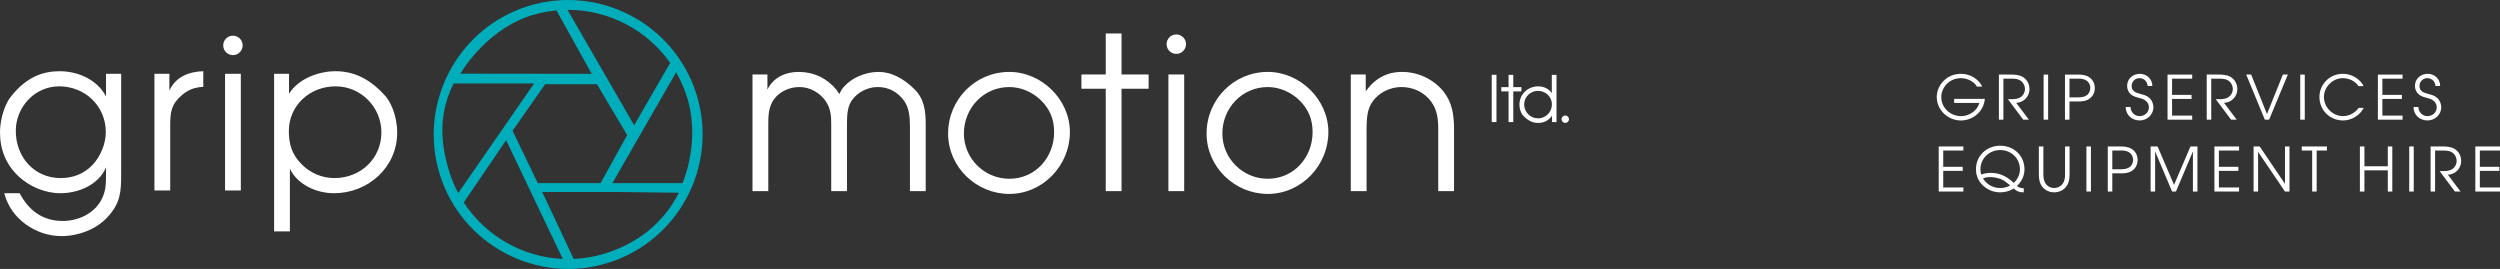
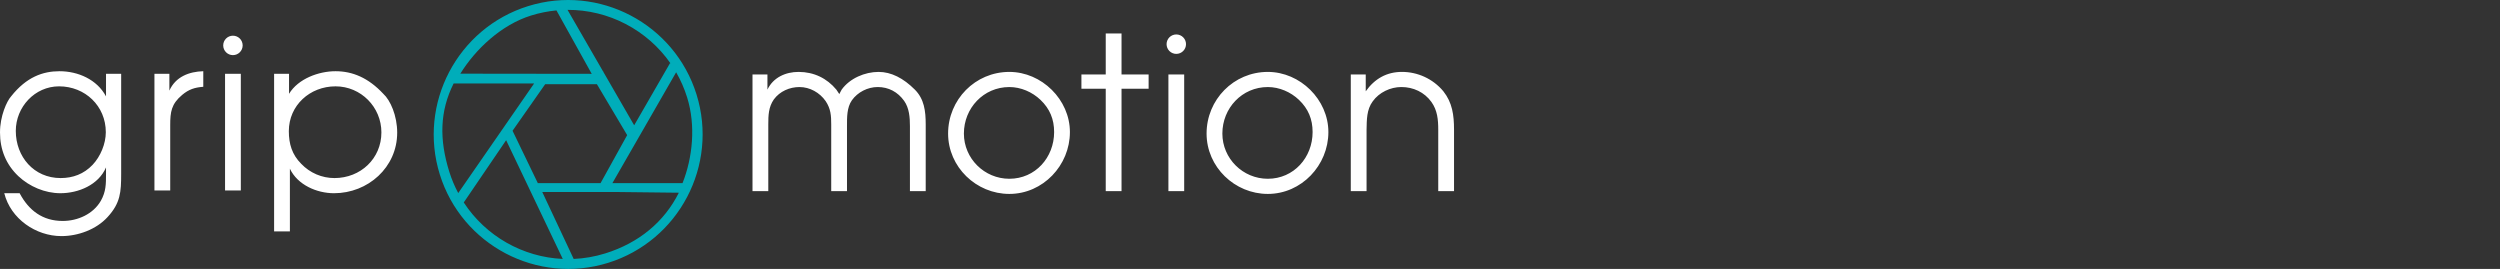
<svg xmlns="http://www.w3.org/2000/svg" version="1.1" id="Ebene_1" x="0px" y="0px" width="194.718px" height="20.945px" viewBox="0 0 194.718 20.945" enable-background="new 0 0 194.718 20.945" xml:space="preserve">
  <rect x="0" y="0" width="194.718" height="20.945" fill="#333333" stroke="none" />
-   <line fill="none" x1="147.769" y1="105.561" x2="-46.949" y2="105.561" />
  <line fill="none" x1="147.769" y1="105.562" x2="-46.949" y2="105.562" />
  <g>
    <path fill="#00ADBA" d="M53.161,14.262h-5.463l4.965-8.633c0.349,0.607,0.638,1.261,0.855,1.957   C54.203,9.785,53.95,12.271,53.161,14.262 M47.14,19.738c-0.816,0.254-1.641,0.394-2.457,0.43l-2.449-5.216h4.658h0.403h0.518   l5.06,0.058C51.733,17.289,49.759,18.922,47.14,19.738 M36.121,15.769l3.3-4.849l4.412,9.248   C40.726,20.03,37.832,18.394,36.121,15.769 M34.988,13.359c-0.776-2.493-0.743-4.693,0.345-6.86h6.269l-5.912,8.539   C35.409,14.511,35.172,13.95,34.988,13.359 M41.367,1.208c0.655-0.204,1.317-0.335,1.974-0.397l2.746,4.94L35.854,5.738   C37.042,3.82,39.049,1.93,41.367,1.208 M48.848,10.524l-2.071,3.738h-4.888l-1.968-4.077l2.543-3.629h4.026L48.848,10.524z    M52.229,4.943l-0.043-0.024l-2.792,4.84l-2.393-4.145l0.001-0.043L46.976,5.57l-2.773-4.802   C47.392,0.754,50.411,2.326,52.229,4.943 M54.251,7.358c-1.717-5.513-7.6-8.6-13.113-6.883c-5.512,1.717-8.6,7.6-6.883,13.112   c1.718,5.513,7.6,8.601,13.113,6.884C52.881,18.753,55.969,12.871,54.251,7.358" />
    <path fill="#FFFFFF" d="M92.233,5.799h-1.229v9.088h1.229V5.799z M18.757,5.746h-1.229v9.088h1.229V5.746z M8.241,10.297   c0,0.898-0.416,1.894-1.03,2.542c-0.681,0.715-1.529,1.03-2.492,1.03c-2.077,0-3.489-1.661-3.489-3.671   c0-1.861,1.478-3.473,3.372-3.473C6.629,6.726,8.241,8.254,8.241,10.297 M8.374,16.911c1.013-1.097,1.063-1.961,1.063-3.373V5.746   h-1.18v1.761c-0.697-1.312-2.176-1.96-3.621-1.96c-1.296,0-2.576,0.448-3.772,1.96C0.532,7.873,0,9.036,0,10.314   c0,1.329,0.465,2.492,1.429,3.406c0.864,0.814,2.077,1.329,3.273,1.329c1.412,0,2.974-0.648,3.555-2.01v0.498   c0,0.798,0,1.379-0.398,2.094c-0.598,1.046-1.811,1.578-2.974,1.578c-1.562,0-2.642-0.814-3.356-2.16H0.332   c0.499,1.994,2.459,3.34,4.453,3.34C6.081,18.389,7.493,17.875,8.374,16.911 M14.189,7.391c0.515-0.432,0.98-0.582,1.644-0.631   V5.546c-1.113,0.033-2.159,0.432-2.641,1.512V5.746h-1.163v9.088h1.229V9.75C13.258,8.719,13.341,8.104,14.189,7.391 M18.9,3.537   c0-0.418-0.339-0.757-0.757-0.757c-0.419,0-0.758,0.339-0.758,0.757s0.339,0.757,0.758,0.757C18.561,4.293,18.9,3.955,18.9,3.537    M29.706,10.314c0,2.044-1.628,3.555-3.655,3.555c-0.98,0-1.911-0.398-2.592-1.113c-0.714-0.714-0.963-1.545-0.963-2.542   c0-2.01,1.644-3.489,3.638-3.489C28.111,6.726,29.706,8.337,29.706,10.314 M30.936,10.332c0-1.329-0.532-2.526-1.08-3.024   c-1.163-1.246-2.393-1.761-3.722-1.761c-1.312,0-2.907,0.581-3.622,1.761V5.746h-1.163v12.278h1.23v-4.885   c0.598,1.263,2.093,1.911,3.439,1.911C28.659,15.049,30.936,13.04,30.936,10.332 M70.872,14.887h1.229V9.704   c0-1.063-0.116-1.993-0.847-2.724c-0.897-0.898-1.844-1.379-2.825-1.379c-1.063,0-2.243,0.498-2.874,1.379   c-0.066,0.132-0.133,0.232-0.183,0.348c-0.083-0.116-0.149-0.232-0.232-0.348c-0.731-0.881-1.745-1.379-2.941-1.379   c-1.014,0-1.977,0.432-2.426,1.379v-1.18H58.61v9.088h1.23v-5.2c0-0.698,0.016-1.346,0.432-1.944   c0.465-0.632,1.229-0.964,1.993-0.964c0.815,0,1.579,0.432,2.044,1.097c0.399,0.598,0.432,1.129,0.432,1.811v5.2h1.229V9.82   c0-0.665-0.016-1.446,0.383-2.011c0.448-0.631,1.229-1.03,2.01-1.03c0.847,0,1.562,0.382,2.06,1.08   c0.399,0.565,0.449,1.296,0.449,1.961V14.887z M82.103,10.286c0,1.977-1.462,3.638-3.489,3.638c-1.944,0-3.539-1.578-3.539-3.522   c0-1.977,1.528-3.622,3.539-3.622c0.897,0,1.777,0.382,2.425,0.997C81.77,8.475,82.103,9.289,82.103,10.286 M83.332,10.286   c0-2.526-2.193-4.685-4.718-4.685c-2.659,0-4.769,2.159-4.769,4.801c0,2.609,2.193,4.702,4.769,4.702   C81.239,15.104,83.332,12.877,83.332,10.286 M87.353,6.913h2.11V5.799h-2.11v-3.19h-1.23v3.19h-1.894v1.113h1.894v7.975h1.23V6.913   z M92.375,3.44c0-0.418-0.339-0.757-0.757-0.757s-0.757,0.339-0.757,0.757s0.339,0.757,0.757,0.757S92.375,3.858,92.375,3.44    M102.235,10.286c0,1.977-1.462,3.638-3.489,3.638c-1.944,0-3.539-1.578-3.539-3.522c0-1.977,1.528-3.622,3.539-3.622   c0.897,0,1.777,0.382,2.425,0.997C101.902,8.475,102.235,9.289,102.235,10.286 M103.464,10.286c0-2.526-2.193-4.685-4.718-4.685   c-2.659,0-4.769,2.159-4.769,4.801c0,2.609,2.194,4.702,4.769,4.702C101.371,15.104,103.464,12.877,103.464,10.286 M113.25,14.887   v-4.785c0-1.146-0.133-2.11-0.83-2.991c-0.814-0.98-2.01-1.511-3.223-1.511c-1.197,0-2.127,0.531-2.824,1.511V5.799h-1.164v9.088   h1.229v-4.785c0.017-0.764,0-1.562,0.481-2.21c0.498-0.697,1.379-1.113,2.227-1.113c0.932,0,1.795,0.399,2.344,1.163   c0.465,0.648,0.531,1.379,0.531,2.16v4.785H113.25z" />
-     <path fill="#FFFFFF" d="M116.187,9.507h0.369v-3.68h-0.369V9.507z M117.865,7.117h0.633V6.784h-0.633V5.829h-0.367v0.956h-0.568   v0.333h0.568v2.39h0.367V7.117z M120.875,8.133c0,0.598-0.482,1.086-1.08,1.086s-1.082-0.488-1.082-1.086   c0-0.588,0.494-1.056,1.072-1.056C120.376,7.078,120.875,7.53,120.875,8.133 M120.884,9.507h0.348V5.829h-0.367v1.429   c-0.225-0.354-0.648-0.533-1.057-0.533c-0.791,0-1.463,0.602-1.463,1.414c0,0.399,0.164,0.757,0.297,0.872   c0.385,0.403,0.748,0.563,1.143,0.563c0.473,0,0.826-0.18,1.1-0.563V9.507z M122.203,9.285c0-0.159-0.129-0.288-0.289-0.288   c-0.158,0-0.287,0.129-0.287,0.288c0,0.159,0.129,0.288,0.287,0.288C122.074,9.573,122.203,9.444,122.203,9.285" />
-     <path fill="#FFFFFF" d="M192.796,14.919h1.922v-0.318h-1.57v-1.294h1.518v-0.318h-1.518v-1.265h1.57v-0.318h-1.922V14.919z    M189.312,14.919h0.35v-3.195h0.557c0.277,0,0.562,0,0.795,0.166c0.199,0.138,0.328,0.385,0.328,0.628   c0,0.314-0.166,0.58-0.457,0.714c-0.232,0.104-0.518,0.095-0.766,0.095h-0.105l1.195,1.592h0.438l-0.99-1.312   c0.57-0.015,1.037-0.48,1.037-1.056c0-0.409-0.189-0.77-0.547-0.974c-0.295-0.167-0.666-0.171-0.998-0.171h-0.836V14.919z    M187.648,14.919H188v-3.513h-0.352V14.919z M183.806,14.919h0.352v-1.65h1.822v1.65h0.35v-3.513h-0.35v1.545h-1.822v-1.545h-0.352   V14.919z M180.087,14.919h0.352v-3.195h0.799v-0.318h-1.959v0.318h0.809V14.919z M175.525,14.919h0.352v-3.091l2.094,3.091h0.35   v-3.513h-0.35v2.914L176,11.406h-0.475V14.919z M172.474,14.919h1.92v-0.318h-1.57v-1.294h1.518v-0.318h-1.518v-1.265h1.57v-0.318   h-1.92V14.919z M167.505,14.919h0.352v-3.124l1.322,3.124h0.299l1.322-3.124v3.124h0.352v-3.513h-0.541l-1.281,2.99l-1.283-2.99   h-0.541V14.919z M164.521,13.184v-1.46h0.451c0.242,0,0.5-0.024,0.732,0.076c0.275,0.114,0.438,0.352,0.438,0.656   c0,0.229-0.109,0.462-0.309,0.585c-0.215,0.133-0.461,0.143-0.709,0.143H164.521z M164.169,14.919h0.352v-1.417h0.66   c0.33,0,0.643-0.028,0.914-0.228c0.266-0.195,0.398-0.49,0.398-0.812c0-0.353-0.156-0.675-0.461-0.865   c-0.285-0.181-0.613-0.186-0.941-0.19h-0.922V14.919z M162.505,14.919h0.352v-3.513h-0.352V14.919z M158.8,11.406v2.134   c0,0.371,0.039,0.723,0.281,1.023c0.223,0.271,0.566,0.418,0.918,0.418c0.361,0,0.713-0.157,0.932-0.447   c0.229-0.294,0.262-0.637,0.262-0.994v-2.134h-0.352v2.134c0,0.276-0.023,0.557-0.195,0.785c-0.148,0.205-0.4,0.319-0.646,0.319   c-0.275,0-0.539-0.133-0.686-0.366c-0.139-0.219-0.162-0.486-0.162-0.738v-2.134H158.8z M154.31,13.593   c-0.043-0.133-0.062-0.266-0.059-0.4c-0.004-0.856,0.695-1.507,1.537-1.507c0.855,0,1.541,0.647,1.541,1.507   c0,0.4-0.195,0.785-0.48,1.051c-0.537-0.485-1.047-0.779-1.789-0.779C154.808,13.465,154.55,13.507,154.31,13.593 M156.568,14.434   c-0.209,0.148-0.504,0.21-0.756,0.21c-0.314,0-0.604-0.067-0.871-0.243c-0.18-0.119-0.391-0.314-0.488-0.509   c0.17-0.071,0.355-0.1,0.541-0.1c0.262,0,0.547,0.052,0.795,0.138c0.238,0.086,0.4,0.209,0.594,0.362L156.568,14.434z    M157.623,14.653l-0.076,0.005c-0.16,0-0.322-0.076-0.455-0.171c0.361-0.333,0.59-0.799,0.59-1.289   c0-1.075-0.828-1.849-1.889-1.849c-1.051,0-1.891,0.769-1.891,1.84c0,1.022,0.883,1.792,1.881,1.792   c0.357,0,0.756-0.095,1.057-0.299c0.215,0.204,0.447,0.299,0.742,0.299h0.041V14.653z M151.001,14.919h1.92v-0.318h-1.568v-1.294   h1.518v-0.318h-1.518v-1.265h1.568v-0.318h-1.92V14.919z" />
-     <path fill="#FFFFFF" d="M187.986,8.336c-0.006,0.614,0.488,1.046,1.086,1.046c0.572,0,1.07-0.447,1.07-1.027   c0-0.281-0.119-0.556-0.328-0.737c-0.203-0.186-0.422-0.228-0.674-0.3c-0.344-0.095-0.695-0.195-0.695-0.618   c0-0.333,0.262-0.613,0.604-0.613c0.363,0,0.619,0.256,0.643,0.613h0.365c0.006-0.537-0.432-0.951-0.965-0.951   c-0.551,0-0.998,0.38-0.998,0.946c0,0.252,0.102,0.49,0.295,0.657c0.176,0.152,0.4,0.209,0.619,0.266   c0.199,0.052,0.379,0.1,0.541,0.233c0.146,0.119,0.242,0.309,0.242,0.499c0,0.405-0.328,0.695-0.727,0.695   c-0.395,0-0.695-0.324-0.703-0.709H187.986z M185.207,9.321h1.92V9.002h-1.57V7.708h1.518V7.391h-1.518V6.125h1.57V5.808h-1.92   V9.321z M184.089,6.71c-0.094-0.257-0.383-0.524-0.607-0.666c-0.299-0.2-0.656-0.295-1.014-0.295c-0.998,0-1.814,0.804-1.814,1.802   c0,1.037,0.812,1.831,1.844,1.831c0.662,0,1.303-0.394,1.607-0.979h-0.391c-0.275,0.385-0.742,0.642-1.217,0.642   c-0.799,0-1.494-0.671-1.494-1.494c0-0.77,0.672-1.464,1.471-1.464c0.471,0,0.965,0.223,1.227,0.623H184.089z M179.16,9.321h0.352   V5.808h-0.352V9.321z M176.402,9.321h0.332l1.461-3.513h-0.387l-1.24,3.076l-1.232-3.076h-0.385L176.402,9.321z M171.875,9.321   h0.352V6.125h0.557c0.275,0,0.561,0,0.795,0.166c0.199,0.138,0.328,0.385,0.328,0.628c0,0.314-0.166,0.58-0.457,0.713   c-0.232,0.105-0.52,0.096-0.766,0.096h-0.105l1.193,1.592h0.438l-0.988-1.312c0.57-0.015,1.037-0.479,1.037-1.056   c0-0.409-0.189-0.77-0.547-0.975c-0.295-0.166-0.666-0.17-1-0.17h-0.836V9.321z M168.824,9.321h1.92V9.002h-1.568V7.708h1.518   V7.391h-1.518V6.125h1.568V5.808h-1.92V9.321z M165.566,8.336c-0.006,0.614,0.488,1.046,1.09,1.046c0.57,0,1.068-0.447,1.068-1.027   c0-0.281-0.119-0.556-0.328-0.737c-0.203-0.186-0.424-0.228-0.676-0.3c-0.342-0.095-0.693-0.195-0.693-0.618   c0-0.333,0.262-0.613,0.604-0.613c0.363,0,0.619,0.256,0.643,0.613h0.365c0.006-0.537-0.432-0.951-0.965-0.951   c-0.551,0-0.998,0.38-0.998,0.946c0,0.252,0.1,0.49,0.295,0.657c0.176,0.152,0.398,0.209,0.617,0.266   c0.201,0.052,0.381,0.1,0.543,0.233c0.148,0.119,0.242,0.309,0.242,0.499c0,0.405-0.328,0.695-0.729,0.695   c-0.395,0-0.693-0.324-0.703-0.709H165.566z M161.185,7.585v-1.46h0.453c0.242,0,0.5-0.024,0.732,0.076   c0.275,0.114,0.438,0.352,0.438,0.656c0,0.228-0.109,0.462-0.309,0.585c-0.215,0.133-0.461,0.143-0.709,0.143H161.185z    M160.835,9.321h0.35V7.904h0.662c0.328,0,0.643-0.029,0.914-0.229c0.266-0.195,0.398-0.49,0.398-0.812   c0-0.352-0.156-0.676-0.461-0.866c-0.285-0.18-0.613-0.185-0.941-0.189h-0.922V9.321z M159.171,9.321h0.352V5.808h-0.352V9.321z    M155.687,9.321h0.352V6.125h0.557c0.277,0,0.562,0,0.795,0.166c0.199,0.138,0.328,0.385,0.328,0.628   c0,0.314-0.166,0.58-0.457,0.713c-0.232,0.105-0.518,0.096-0.766,0.096h-0.105l1.195,1.592h0.436l-0.988-1.312   c0.57-0.015,1.037-0.479,1.037-1.056c0-0.409-0.189-0.77-0.547-0.975c-0.295-0.166-0.666-0.17-0.998-0.17h-0.838V9.321z    M152.205,7.7v0.318h1.965c-0.176,0.614-0.795,1.028-1.422,1.028c-0.838,0-1.547-0.638-1.547-1.493c0-0.4,0.195-0.804,0.486-1.071   c0.289-0.266,0.67-0.394,1.047-0.394c0.488,0,0.998,0.242,1.244,0.656h0.4c-0.09-0.271-0.385-0.542-0.613-0.694   c-0.305-0.2-0.666-0.3-1.031-0.3c-0.506,0-0.977,0.176-1.342,0.537c-0.328,0.324-0.543,0.795-0.543,1.261   c0,1.027,0.871,1.835,1.885,1.835c0.945,0,1.791-0.718,1.857-1.683H152.205z" />
  </g>
</svg>